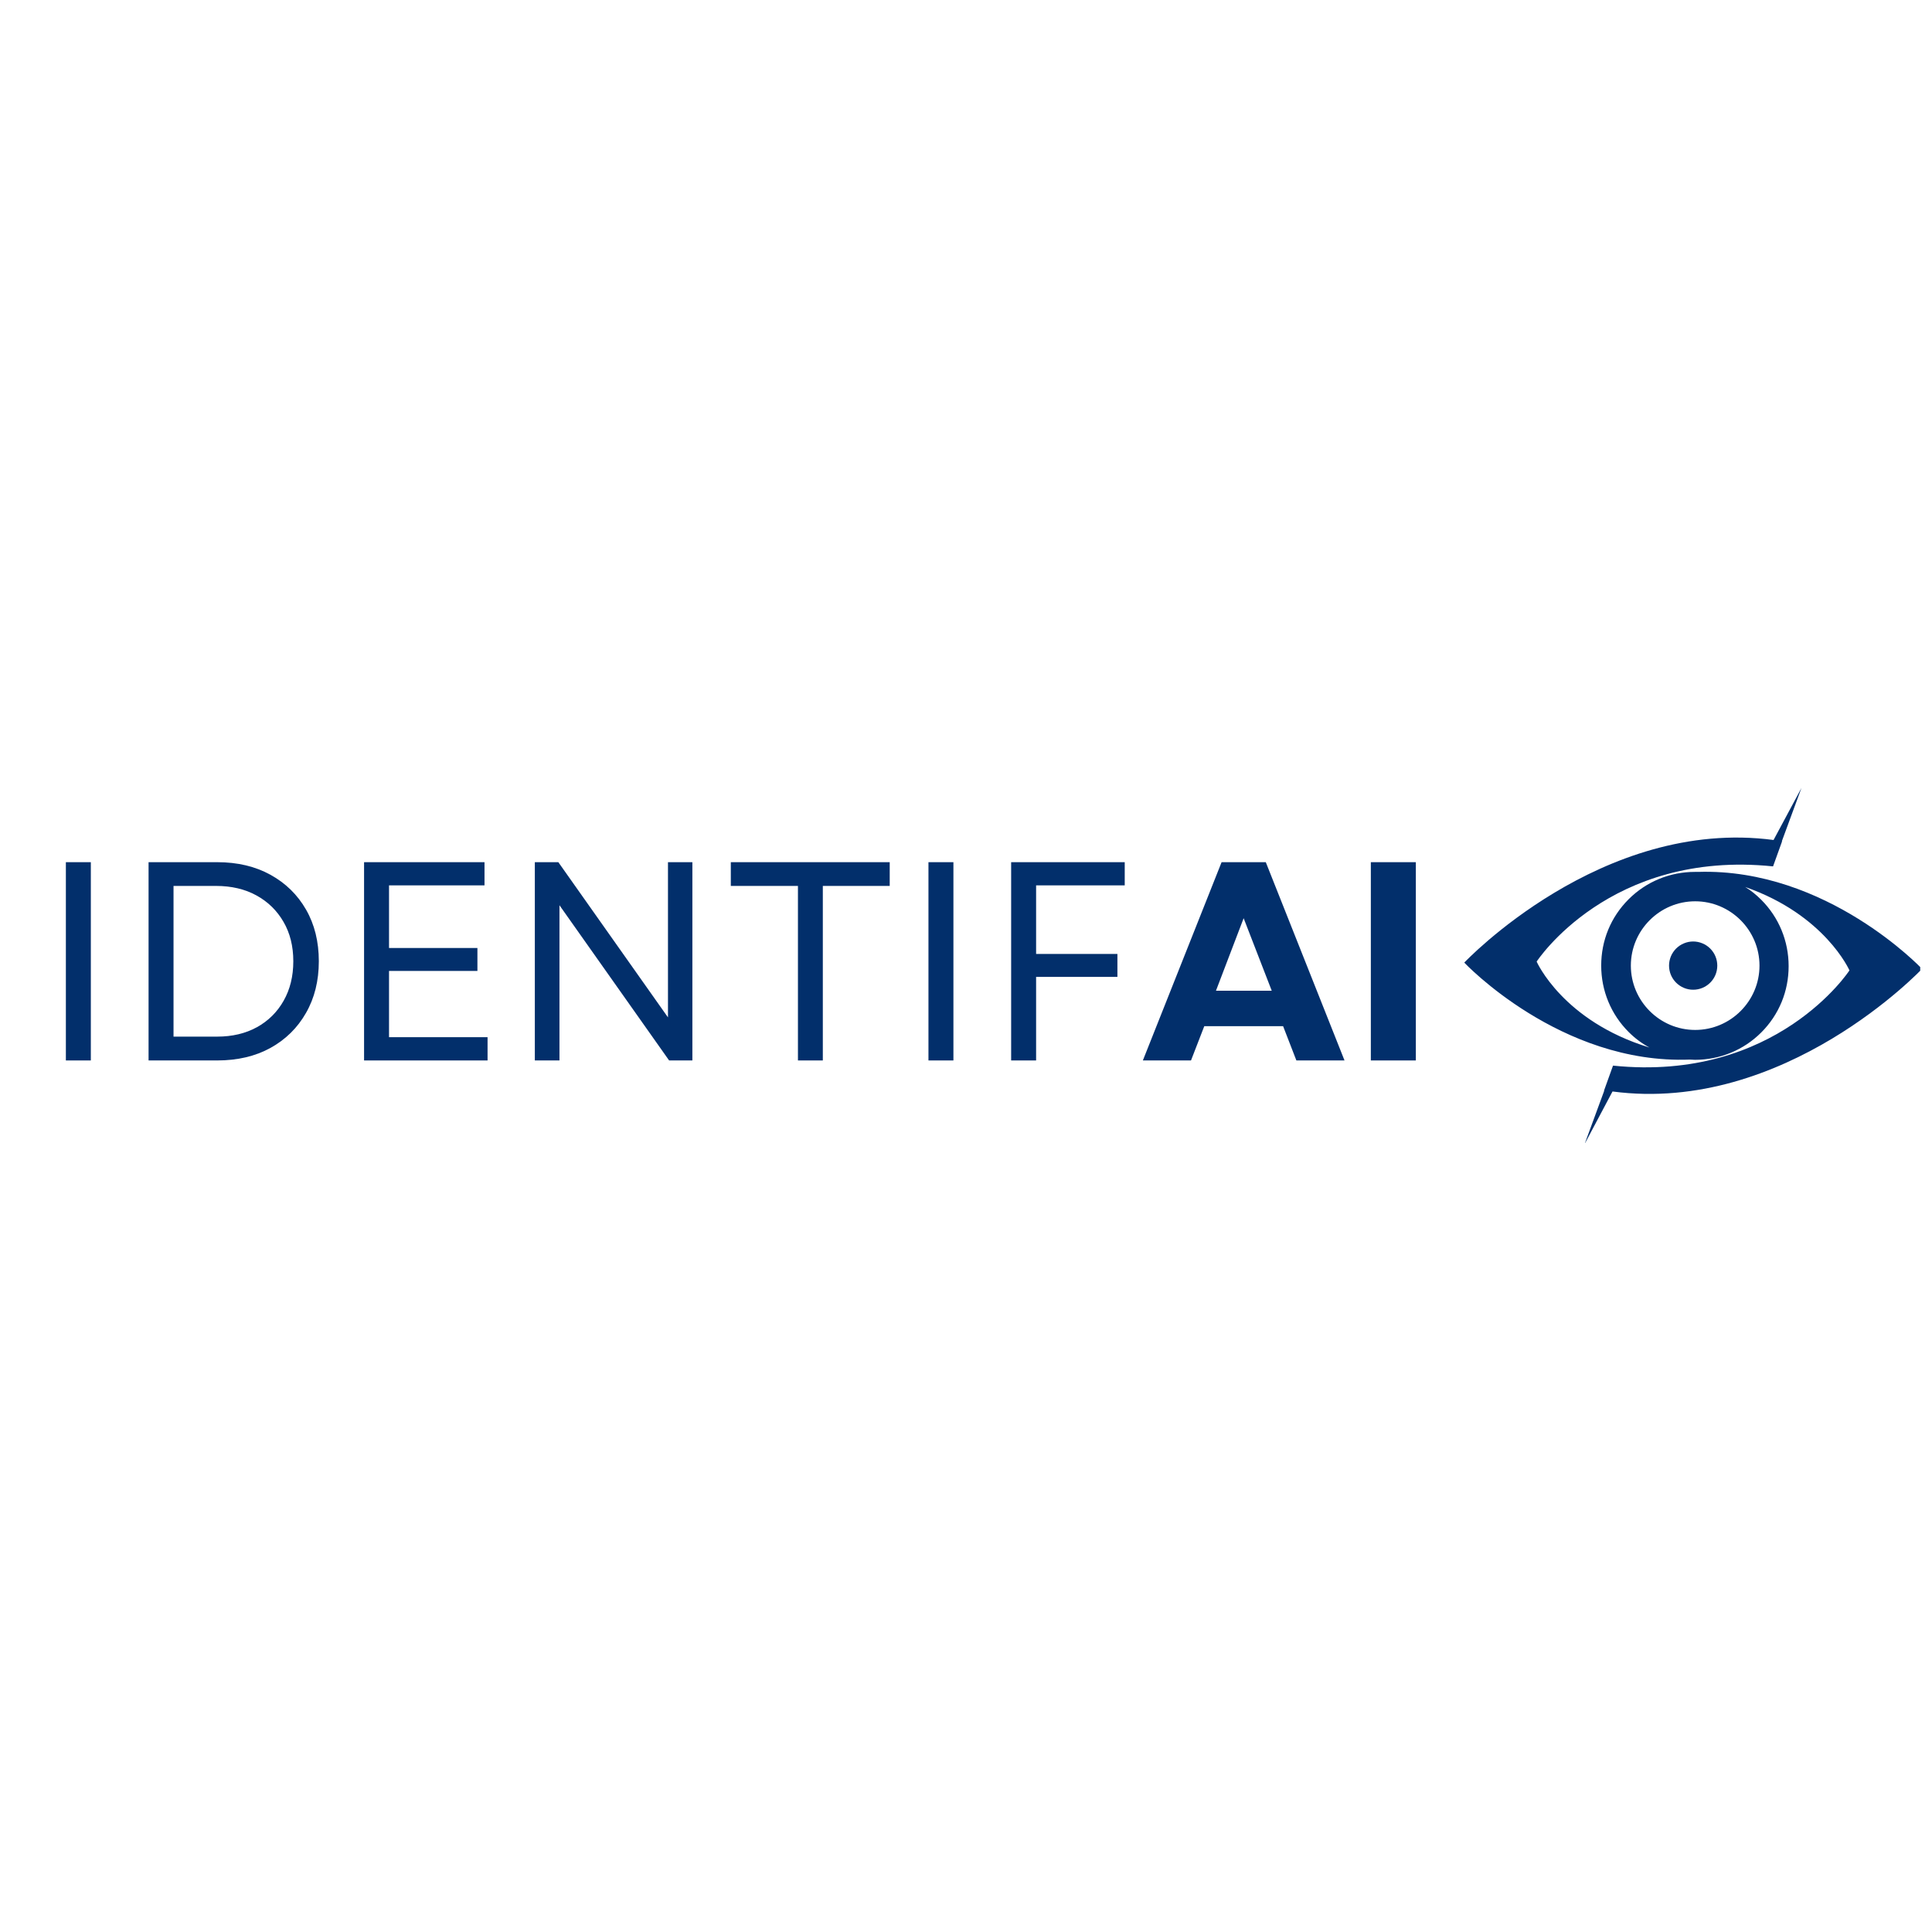
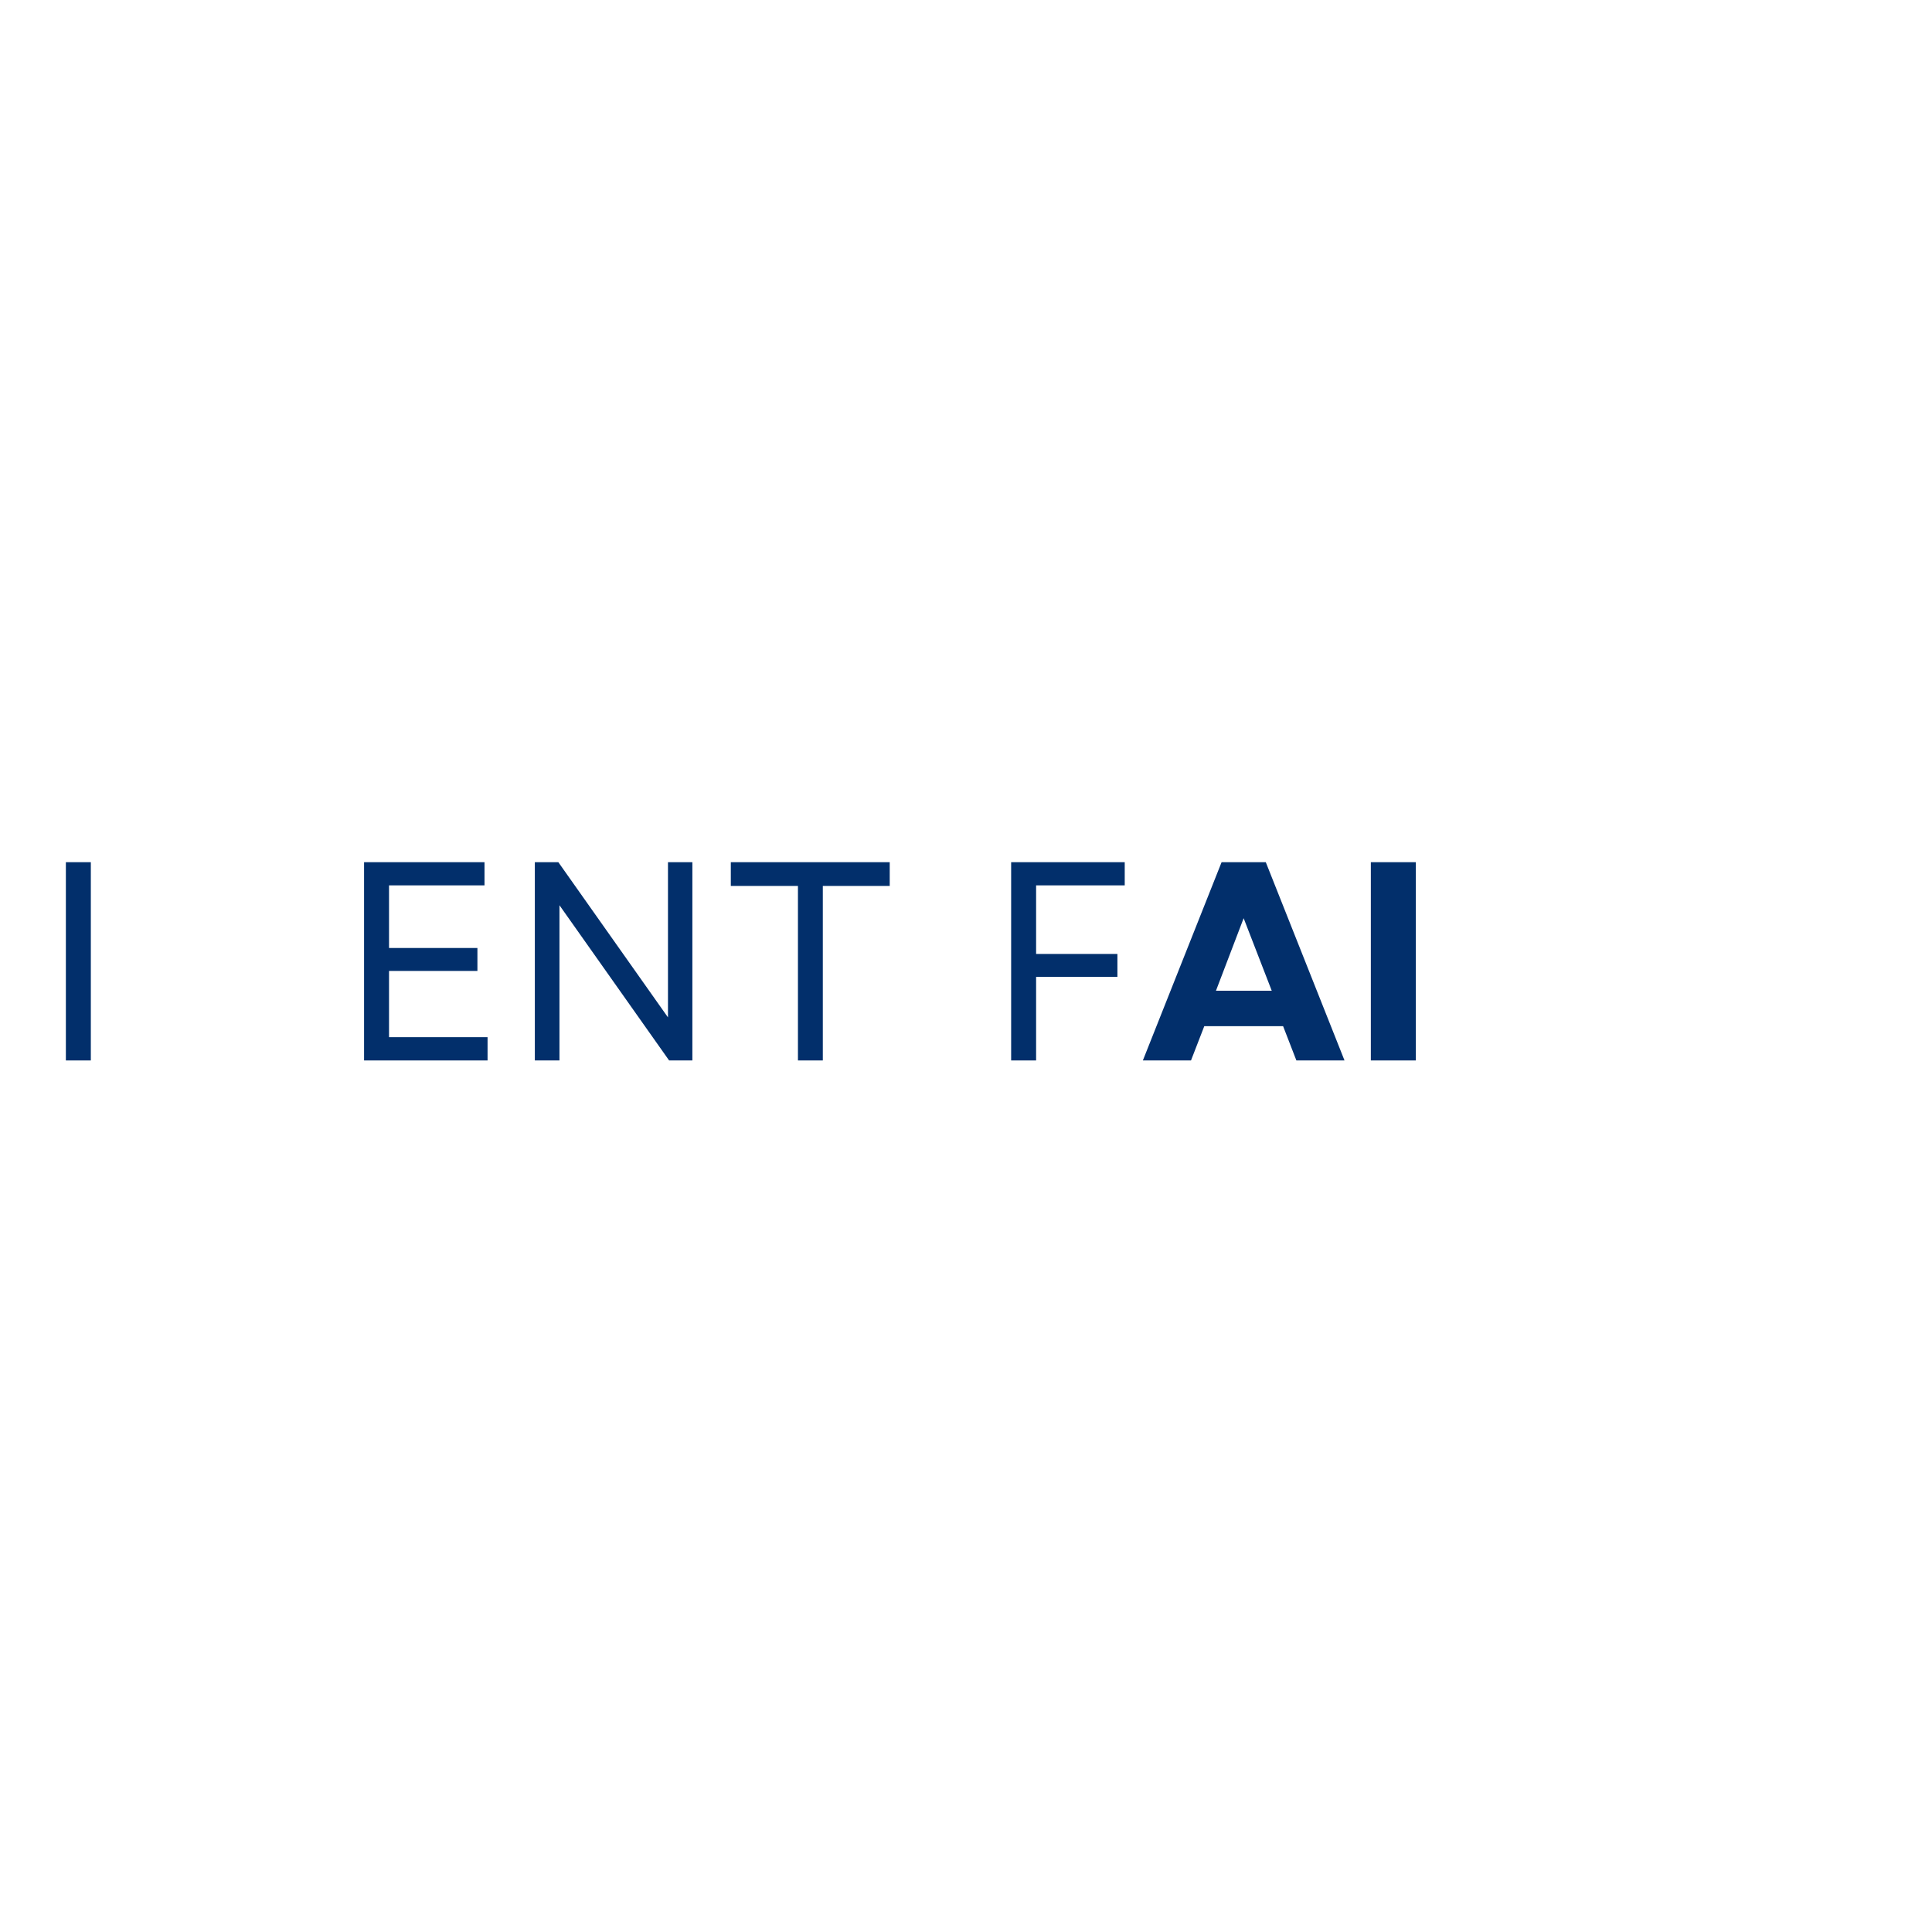
<svg xmlns="http://www.w3.org/2000/svg" width="500" zoomAndPan="magnify" viewBox="0 0 375 375" height="500" preserveAspectRatio="xMidYMid meet" version="1.0">
  <defs>
    <g />
    <clipPath id="5f3c28e4e1">
      <path d="M 284.215 152.848 L 372.715 152.848 L 372.715 221.848 L 284.215 221.848 Z M 284.215 152.848 " clip-rule="nonzero" />
    </clipPath>
  </defs>
  <rect x="-37.5" width="450" fill="#ffffff" y="-37.5" height="450" fill-opacity="1" />
-   <rect x="-37.5" width="450" fill="#ffffff" y="-37.5" height="450" fill-opacity="1" />
  <g clip-path="url(#5f3c28e4e1)">
-     <path fill="#022f6b" d="M 329.617 169.234 C 329.422 169.234 329.18 169.234 328.984 169.234 C 324.105 169.234 319.523 171.137 316.109 174.551 C 312.648 178.012 310.793 182.547 310.793 187.426 C 310.793 192.301 312.695 196.887 316.109 200.301 C 317.328 201.52 318.695 202.543 320.156 203.324 C 303.332 198.203 298.262 186.645 298.262 186.645 C 298.262 186.645 312.402 164.895 344.148 168.164 L 345.906 163.285 C 345.906 163.285 345.855 163.285 345.855 163.285 L 349.66 152.949 L 344.246 163.043 C 310.844 158.605 284.215 186.84 284.215 186.84 C 284.215 186.84 302.844 206.641 328.008 205.664 C 328.352 205.664 328.641 205.711 328.984 205.711 C 333.859 205.711 338.445 203.812 341.859 200.398 C 345.32 196.934 347.172 192.398 347.172 187.523 C 347.172 182.645 345.273 178.062 341.859 174.648 C 340.883 173.672 339.859 172.844 338.738 172.16 C 354.246 177.574 358.977 188.352 358.977 188.352 C 358.977 188.352 344.832 210.102 313.086 206.836 L 311.332 211.711 C 311.332 211.711 311.379 211.711 311.379 211.711 L 307.574 222.051 L 312.988 211.855 C 346.441 216.293 373.066 188.059 373.066 188.059 C 373.066 188.059 354.586 168.457 329.617 169.234 Z M 329.031 199.91 C 322.156 199.91 316.547 194.301 316.547 187.426 C 316.547 180.551 322.156 174.941 329.031 174.941 C 335.91 174.941 341.516 180.551 341.516 187.426 C 341.516 194.301 335.91 199.91 329.031 199.91 Z M 329.031 199.91 " fill-opacity="1" fill-rule="nonzero" />
-   </g>
-   <path fill="#022f6b" d="M 333.324 187.426 C 333.324 187.734 333.293 188.039 333.234 188.34 C 333.176 188.641 333.086 188.934 332.969 189.219 C 332.852 189.5 332.707 189.77 332.535 190.027 C 332.363 190.281 332.172 190.52 331.953 190.734 C 331.734 190.953 331.5 191.148 331.242 191.316 C 330.988 191.488 330.719 191.633 330.434 191.75 C 330.148 191.867 329.855 191.957 329.555 192.016 C 329.254 192.078 328.949 192.105 328.641 192.105 C 328.336 192.105 328.031 192.078 327.73 192.016 C 327.426 191.957 327.133 191.867 326.852 191.75 C 326.566 191.633 326.297 191.488 326.043 191.316 C 325.785 191.148 325.551 190.953 325.332 190.734 C 325.113 190.52 324.922 190.281 324.75 190.027 C 324.578 189.77 324.434 189.5 324.316 189.219 C 324.199 188.934 324.109 188.641 324.051 188.34 C 323.992 188.039 323.961 187.734 323.961 187.426 C 323.961 187.117 323.992 186.812 324.051 186.512 C 324.109 186.211 324.199 185.918 324.316 185.633 C 324.434 185.352 324.578 185.078 324.75 184.824 C 324.922 184.57 325.113 184.332 325.332 184.113 C 325.551 183.898 325.785 183.703 326.043 183.531 C 326.297 183.363 326.566 183.219 326.852 183.102 C 327.133 182.984 327.426 182.895 327.73 182.832 C 328.031 182.773 328.336 182.742 328.641 182.742 C 328.949 182.742 329.254 182.773 329.555 182.832 C 329.855 182.895 330.148 182.984 330.434 183.102 C 330.719 183.219 330.988 183.363 331.242 183.531 C 331.5 183.703 331.734 183.898 331.953 184.113 C 332.172 184.332 332.363 184.57 332.535 184.824 C 332.707 185.078 332.852 185.352 332.969 185.633 C 333.086 185.918 333.176 186.211 333.234 186.512 C 333.293 186.812 333.324 187.117 333.324 187.426 Z M 333.324 187.426 " fill-opacity="1" fill-rule="nonzero" />
+     </g>
  <g fill="#022f6b" fill-opacity="1">
    <g transform="translate(7.177, 205.833)">
      <g>
        <path d="M 5.609 0 L 5.609 -38.484 L 10.453 -38.484 L 10.453 0 Z M 5.609 0 " />
      </g>
    </g>
  </g>
  <g fill="#022f6b" fill-opacity="1">
    <g transform="translate(23.228, 205.833)">
      <g>
-         <path d="M 5.609 0 L 5.609 -38.484 L 18.922 -38.484 C 22.879 -38.484 26.332 -37.664 29.281 -36.031 C 32.227 -34.406 34.523 -32.156 36.172 -29.281 C 37.828 -26.406 38.656 -23.062 38.656 -19.25 C 38.656 -15.469 37.828 -12.129 36.172 -9.234 C 34.523 -6.336 32.227 -4.07 29.281 -2.438 C 26.332 -0.812 22.879 0 18.922 0 Z M 10.453 -4.625 L 18.922 -4.625 C 21.848 -4.625 24.422 -5.234 26.641 -6.453 C 28.859 -7.68 30.586 -9.395 31.828 -11.594 C 33.078 -13.801 33.703 -16.352 33.703 -19.25 C 33.703 -22.176 33.066 -24.727 31.797 -26.906 C 30.535 -29.094 28.785 -30.801 26.547 -32.031 C 24.316 -33.258 21.695 -33.875 18.688 -33.875 L 10.453 -33.875 Z M 10.453 -4.625 " />
-       </g>
+         </g>
    </g>
  </g>
  <g fill="#022f6b" fill-opacity="1">
    <g transform="translate(65.057, 205.833)">
      <g>
        <path d="M 5.609 0 L 5.609 -38.484 L 28.984 -38.484 L 28.984 -33.984 L 10.453 -33.984 L 10.453 -21.828 L 27.609 -21.828 L 27.609 -17.375 L 10.453 -17.375 L 10.453 -4.516 L 29.578 -4.516 L 29.578 0 Z M 5.609 0 " />
      </g>
    </g>
  </g>
  <g fill="#022f6b" fill-opacity="1">
    <g transform="translate(98.201, 205.833)">
      <g>
        <path d="M 5.609 0 L 5.609 -38.484 L 10.172 -38.484 L 31.453 -8.359 L 31.453 -38.484 L 36.188 -38.484 L 36.188 0 L 31.672 0 L 10.391 -30.125 L 10.391 0 Z M 5.609 0 " />
      </g>
    </g>
  </g>
  <g fill="#022f6b" fill-opacity="1">
    <g transform="translate(139.975, 205.833)">
      <g>
        <path d="M 14.906 0 L 14.906 -33.875 L 1.875 -33.875 L 1.875 -38.484 L 32.719 -38.484 L 32.719 -33.875 L 19.734 -33.875 L 19.734 0 Z M 14.906 0 " />
      </g>
    </g>
  </g>
  <g fill="#022f6b" fill-opacity="1">
    <g transform="translate(174.604, 205.833)">
      <g>
-         <path d="M 5.609 0 L 5.609 -38.484 L 10.453 -38.484 L 10.453 0 Z M 5.609 0 " />
-       </g>
+         </g>
    </g>
  </g>
  <g fill="#022f6b" fill-opacity="1">
    <g transform="translate(190.654, 205.833)">
      <g>
        <path d="M 5.609 0 L 5.609 -38.484 L 27.656 -38.484 L 27.656 -33.984 L 10.453 -33.984 L 10.453 -20.672 L 26.234 -20.672 L 26.234 -16.219 L 10.453 -16.219 L 10.453 0 Z M 5.609 0 " />
      </g>
    </g>
  </g>
  <g fill="#022f6b" fill-opacity="1">
    <g transform="translate(221.329, 205.833)">
      <g>
        <path d="M 0.5 0 L 15.781 -38.484 L 24.359 -38.484 L 39.641 0 L 30.297 0 L 27.719 -6.656 L 12.422 -6.656 L 9.844 0 Z M 14.688 -13.531 L 25.516 -13.531 L 20.062 -27.609 Z M 14.688 -13.531 " />
      </g>
    </g>
  </g>
  <g fill="#022f6b" fill-opacity="1">
    <g transform="translate(261.454, 205.833)">
      <g>
        <path d="M 4.625 0 L 4.625 -38.484 L 13.359 -38.484 L 13.359 0 Z M 4.625 0 " />
      </g>
    </g>
  </g>
</svg>